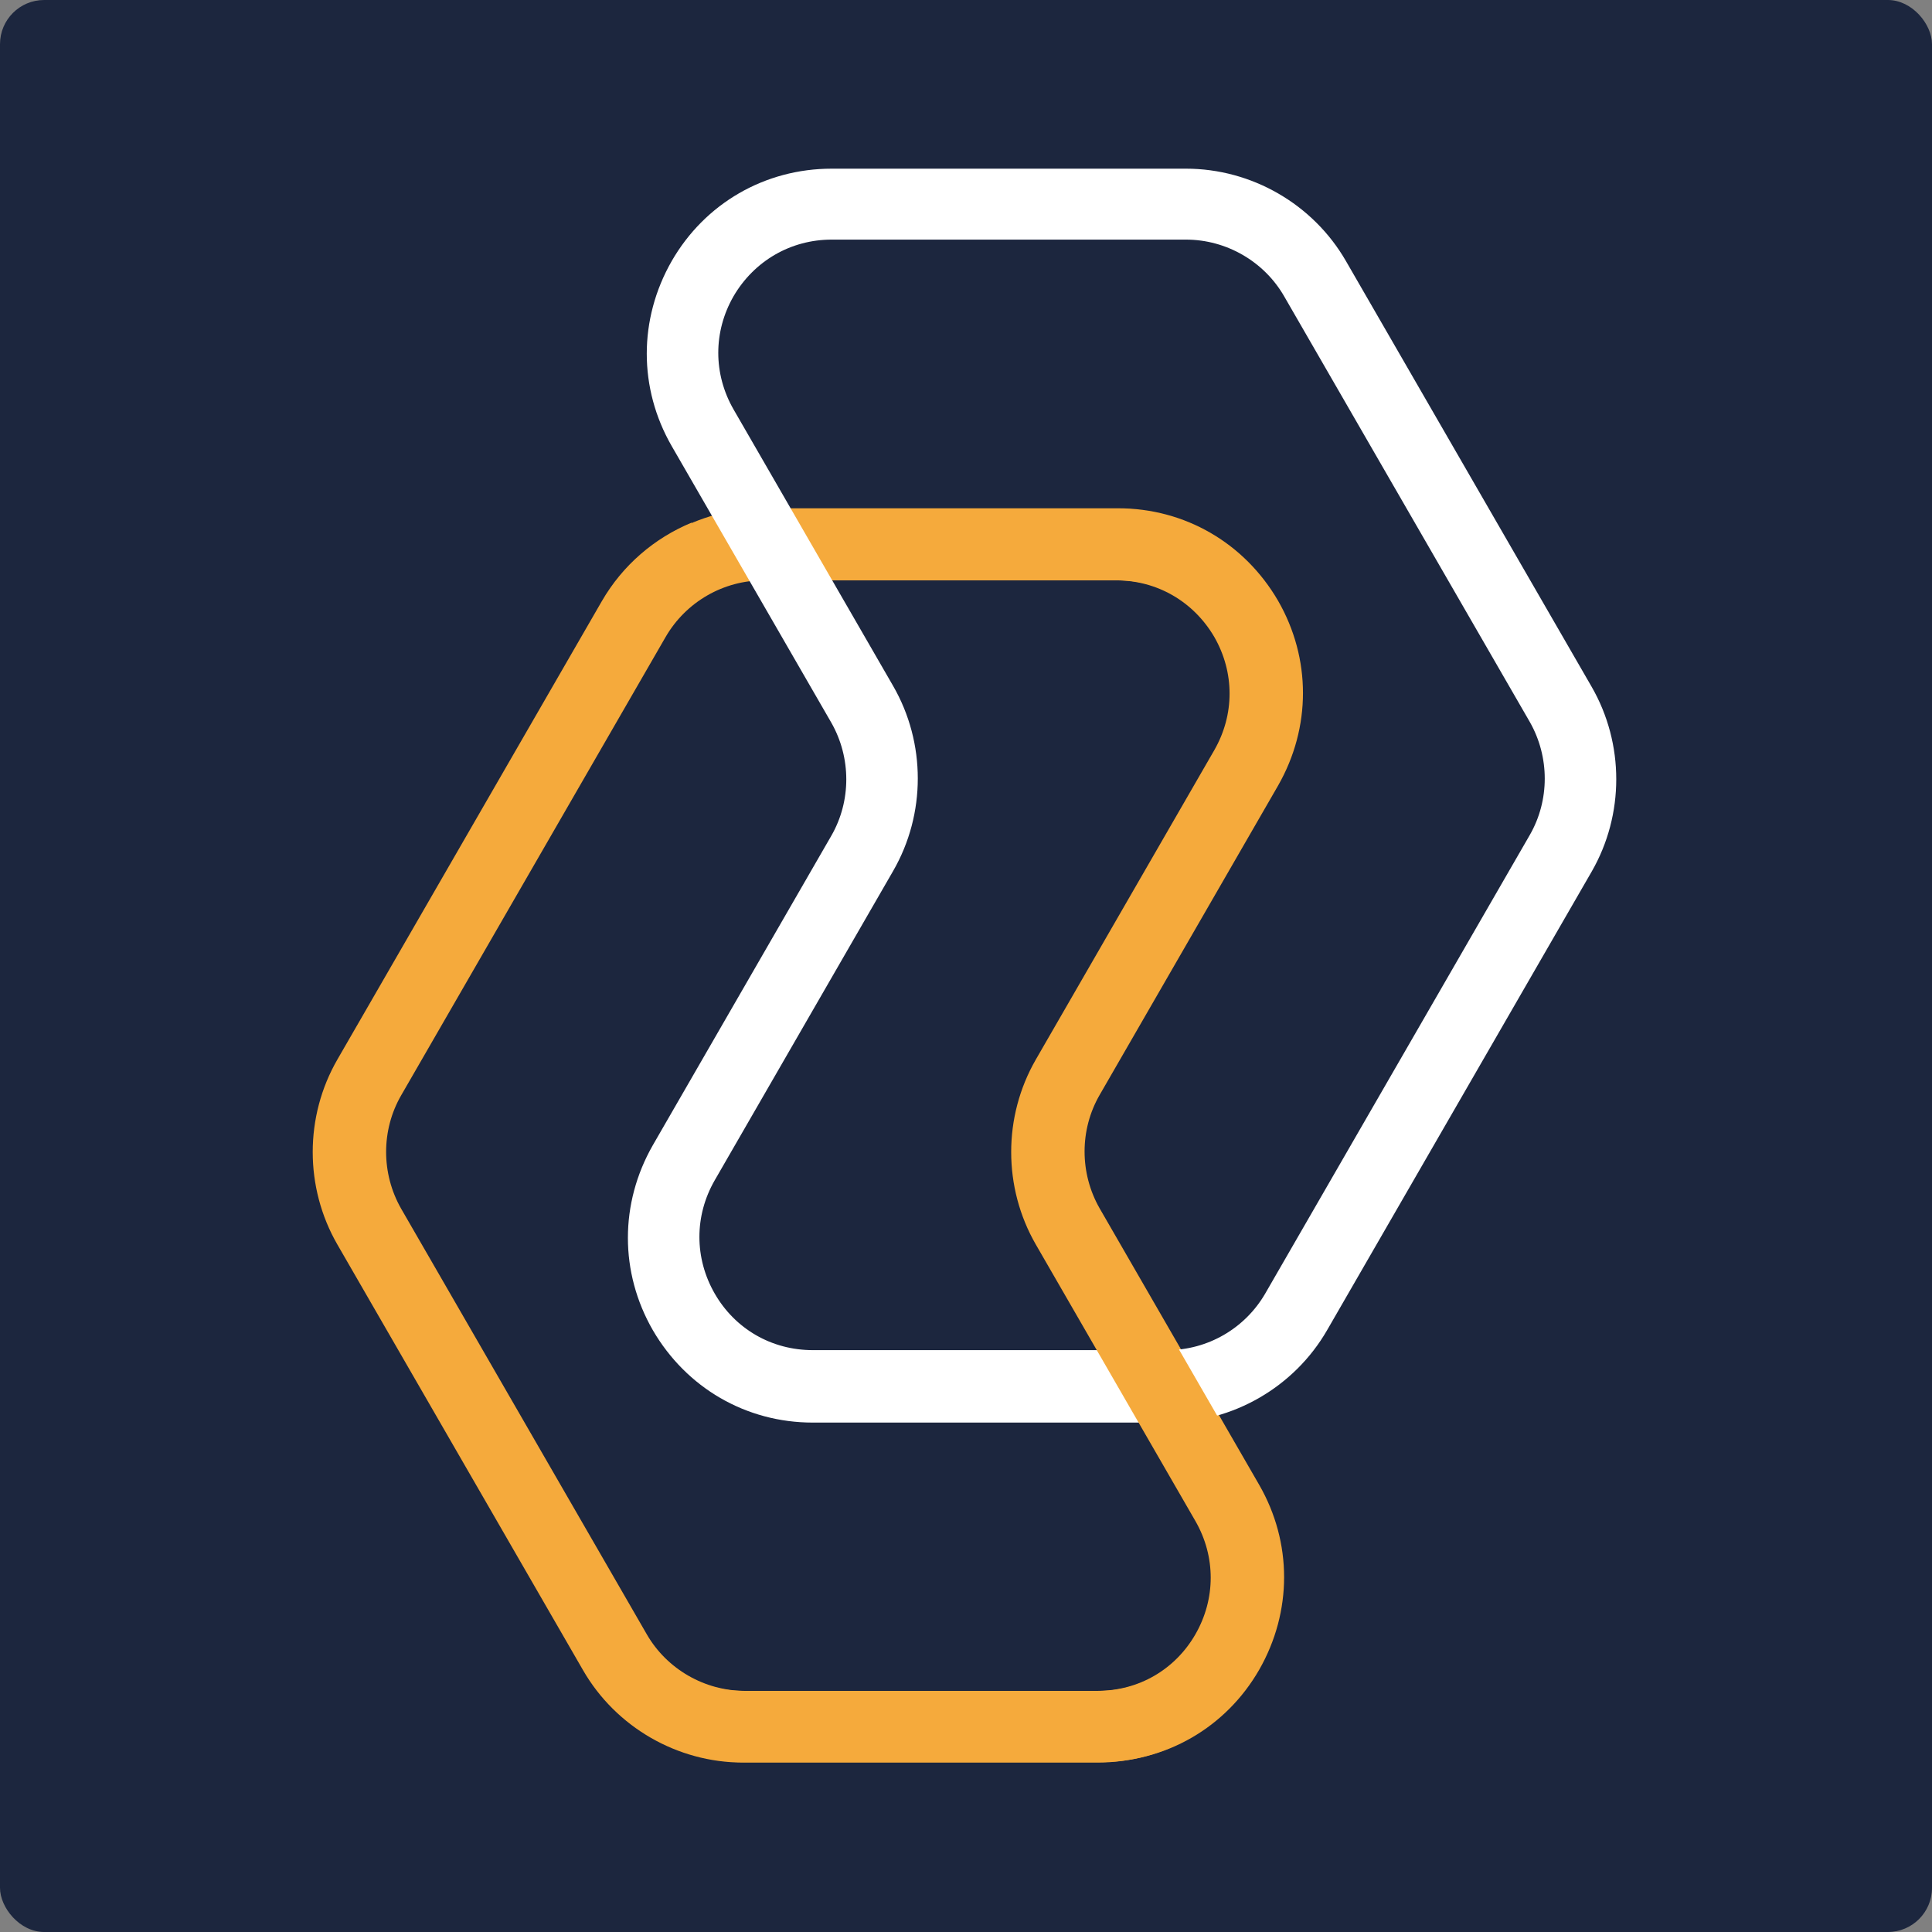
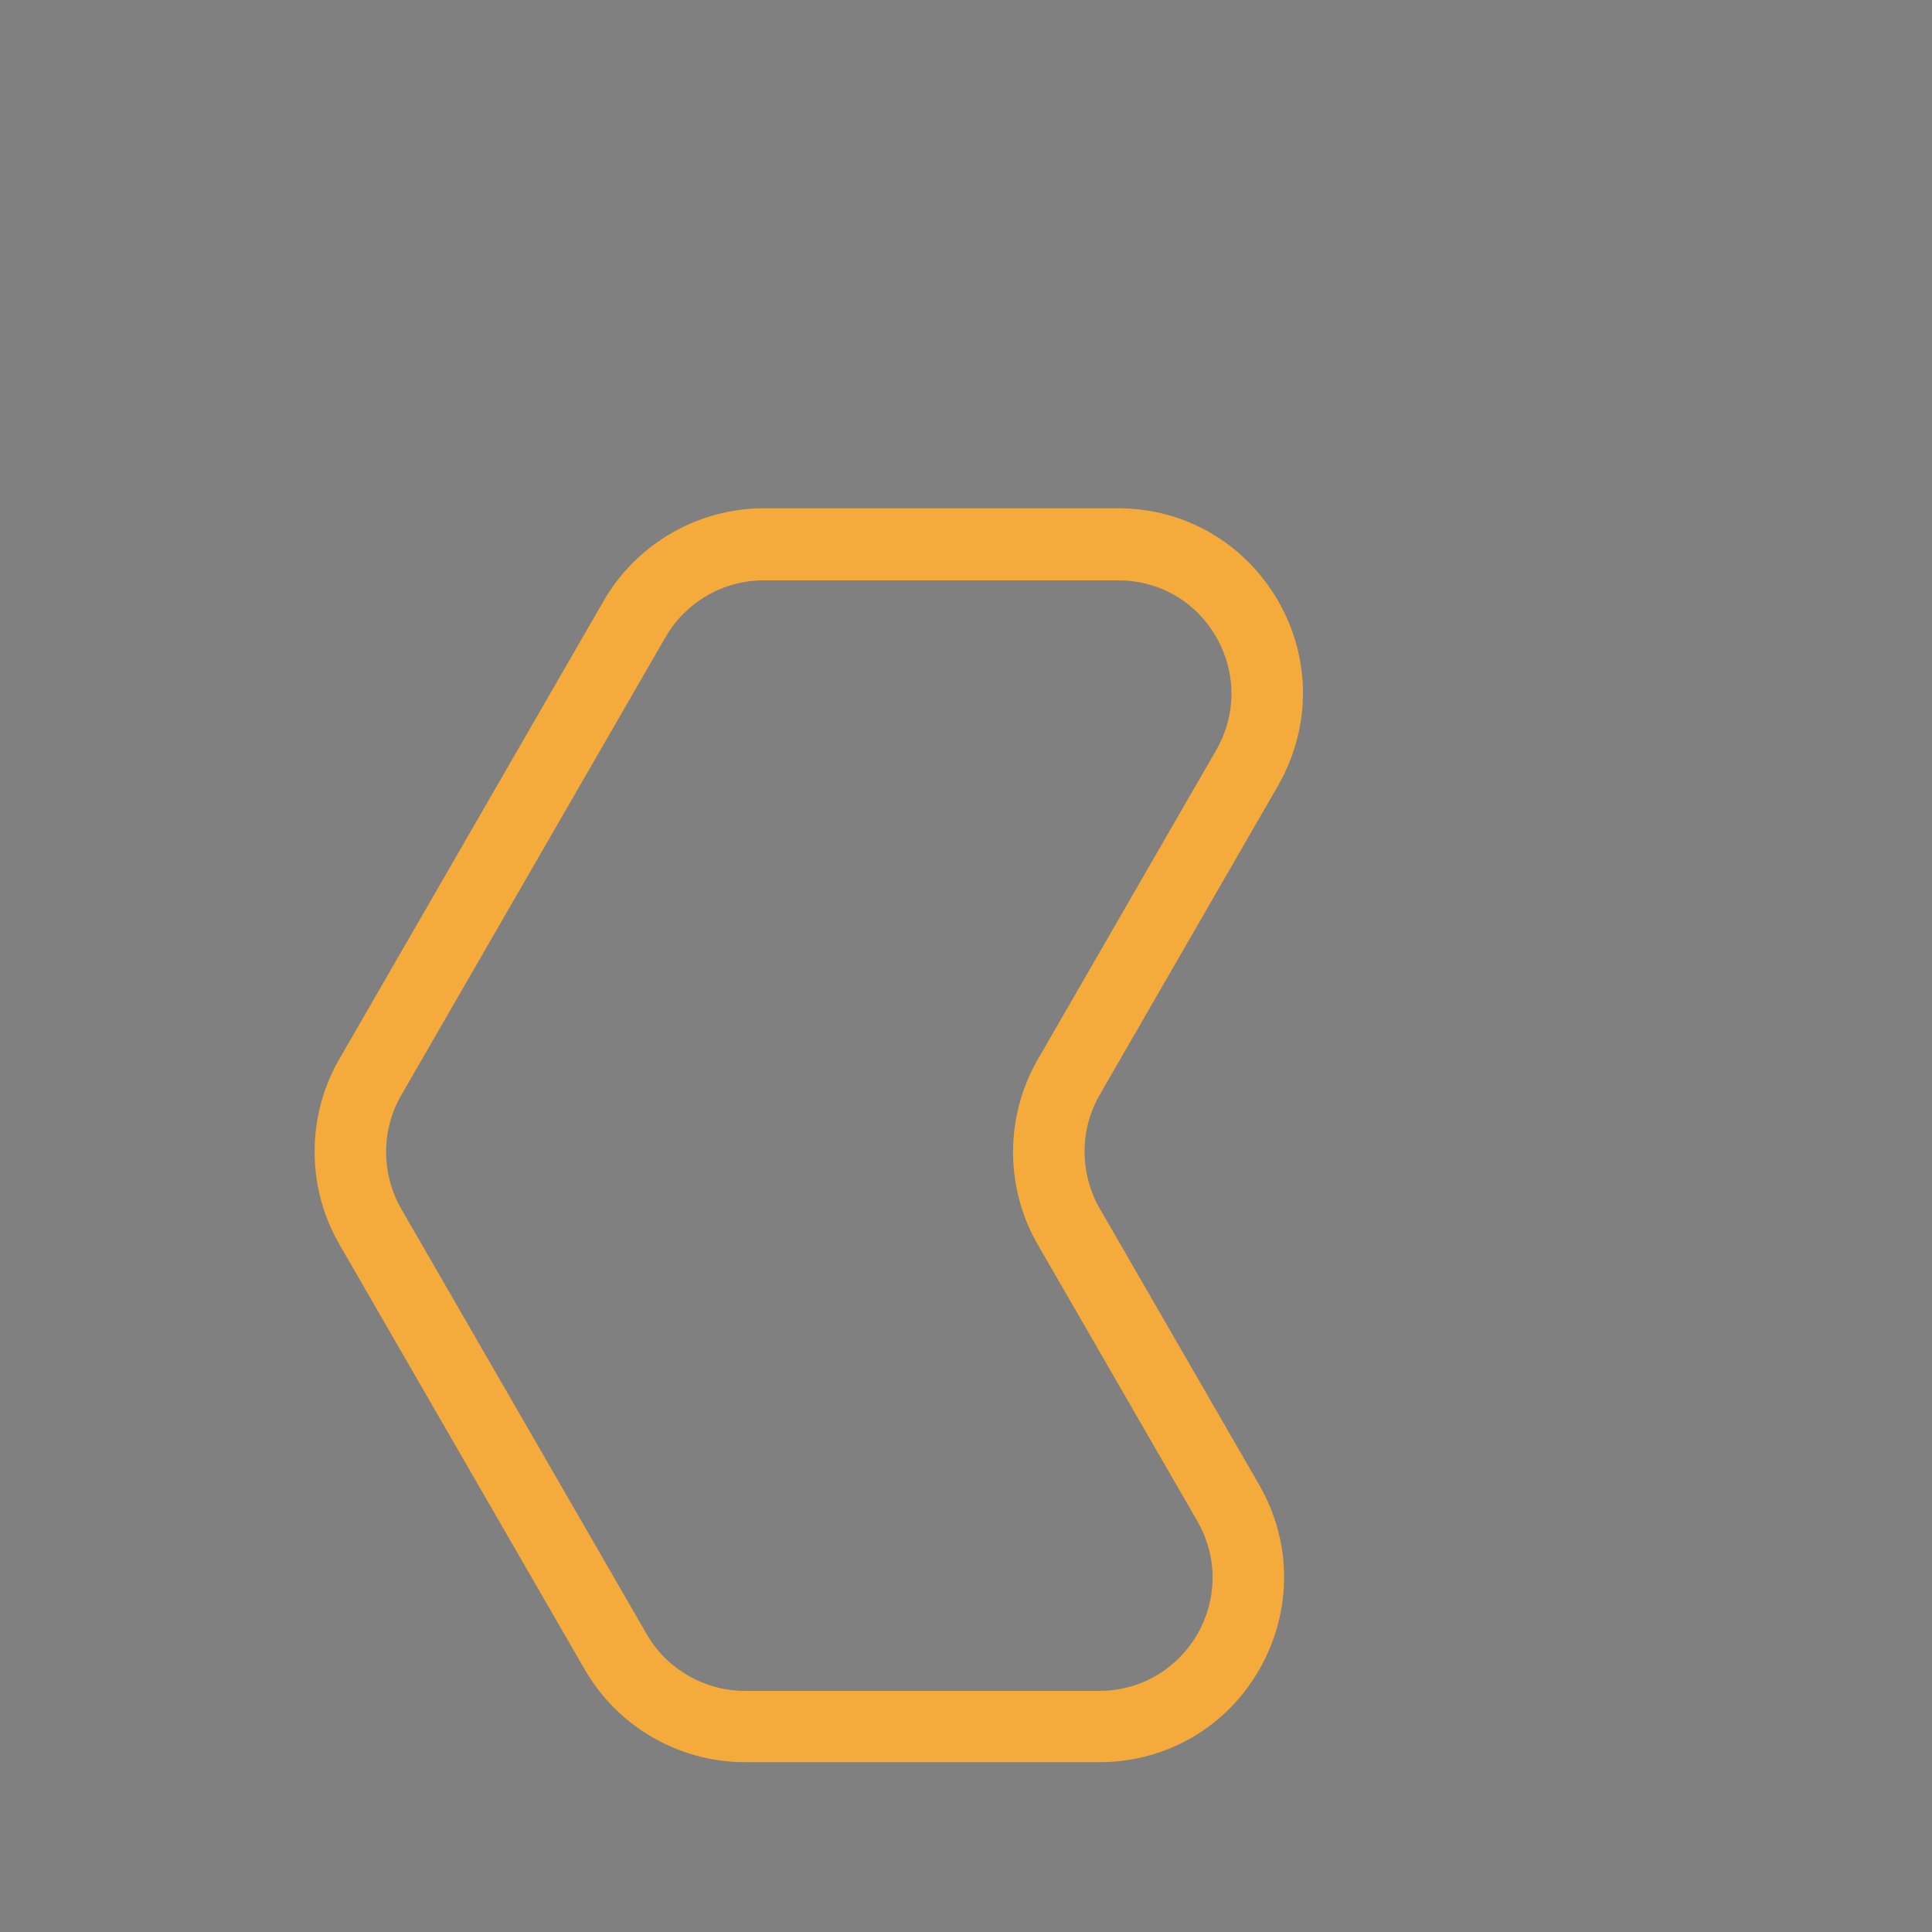
<svg xmlns="http://www.w3.org/2000/svg" id="Layer_1" version="1.1" viewBox="0 0 512 512">
  <rect x="0" y="0" width="512" height="512" fill="#808080" stroke="none" />
  <defs>
    <style>
      .st0 {
        fill: #f5aa3c;
      }

      .st1 {
        fill: #fff;
      }

      .st2 {
        fill: #1c263e;
      }
    </style>
  </defs>
-   <rect class="st2" width="512" height="512" rx="11.7" ry="11.7" />
  <g>
    <path class="st0" d="M291.3,467h-93.9c-17.4,0-33.7-9.4-42.4-24.5l-65.1-112.8c-8.7-15.1-8.7-33.9,0-49l70.1-121.5c8.7-15.1,25-24.5,42.4-24.5h93.9c17.7,0,33.5,9.2,42.4,24.5,8.8,15.3,8.8,33.6,0,49l-47.3,82c-5.3,9.2-5.3,20.7,0,30l42.3,73.3c8.8,15.3,8.8,33.6,0,49-8.8,15.3-24.7,24.5-42.4,24.5ZM202.4,153.8c-10.7,0-20.6,5.7-26,15l-70.1,121.5c-5.3,9.2-5.3,20.7,0,30l65.1,112.8c5.3,9.2,15.3,15,26,15h93.9c10.8,0,20.5-5.6,26-15,5.4-9.4,5.4-20.6,0-30l-42.3-73.3c-8.7-15.1-8.7-33.9,0-49l47.3-82c5.4-9.4,5.4-20.6,0-30-5.4-9.4-15.1-15-26-15h-93.9Z" />
-     <path class="st1" d="M220.4,44.7h93.9c17.4,0,33.7,9.4,42.4,24.5l65.1,112.8c8.7,15.1,8.7,33.9,0,49l-70.1,121.5c-8.7,15.1-25,24.5-42.4,24.5h-93.9c-17.7,0-33.5-9.2-42.4-24.5-8.8-15.3-8.8-33.6,0-49l47.3-82c5.3-9.2,5.3-20.7,0-30l-42.3-73.3c-8.8-15.3-8.8-33.6,0-49,8.8-15.3,24.7-24.5,42.4-24.5ZM309.3,357.8c10.7,0,20.6-5.7,26-15l70.1-121.5c5.3-9.2,5.3-20.7,0-30l-65.1-112.8c-5.3-9.2-15.3-15-26-15h-93.9c-10.8,0-20.5,5.6-26,15-5.4,9.4-5.4,20.6,0,30l42.3,73.3c8.7,15.1,8.7,33.9,0,49l-47.3,82c-5.4,9.4-5.4,20.6,0,30,5.4,9.4,15.1,15,26,15h93.9Z" />
-     <path class="st0" d="M290.9,320.3c-5.3-9.2-5.3-20.7,0-30l47.3-82c8.8-15.3,8.8-33.6,0-49-8.8-15.3-24.7-24.5-42.4-24.5h-56.5c1.5,6.2,1.2,12.9-.8,19h57.3c10.8,0,20.5,5.6,26,15,5.4,9.4,5.4,20.6,0,30l-47.3,82c-8.7,15.1-8.7,33.9,0,49l42.3,73.3c5.4,9.4,5.4,20.6,0,30-5.4,9.4-15.1,15-26,15h-93.9c-10.7,0-20.6-5.7-26-15l-65.1-112.8c-5.3-9.2-5.3-20.7,0-30l70.1-121.5c2.6-4.5,6.3-8.2,10.7-10.8-3.1-5.9-4.2-12.8-3.3-19.5-9.9,4.1-18.3,11.3-23.8,20.8l-70.1,121.5c-8.7,15.1-8.7,33.9,0,49l65.1,112.8c8.7,15.1,25,24.5,42.4,24.5h93.9c17.7,0,33.5-9.2,42.4-24.5,8.8-15.3,8.8-33.6,0-49l-42.3-73.3Z" />
  </g>
</svg>